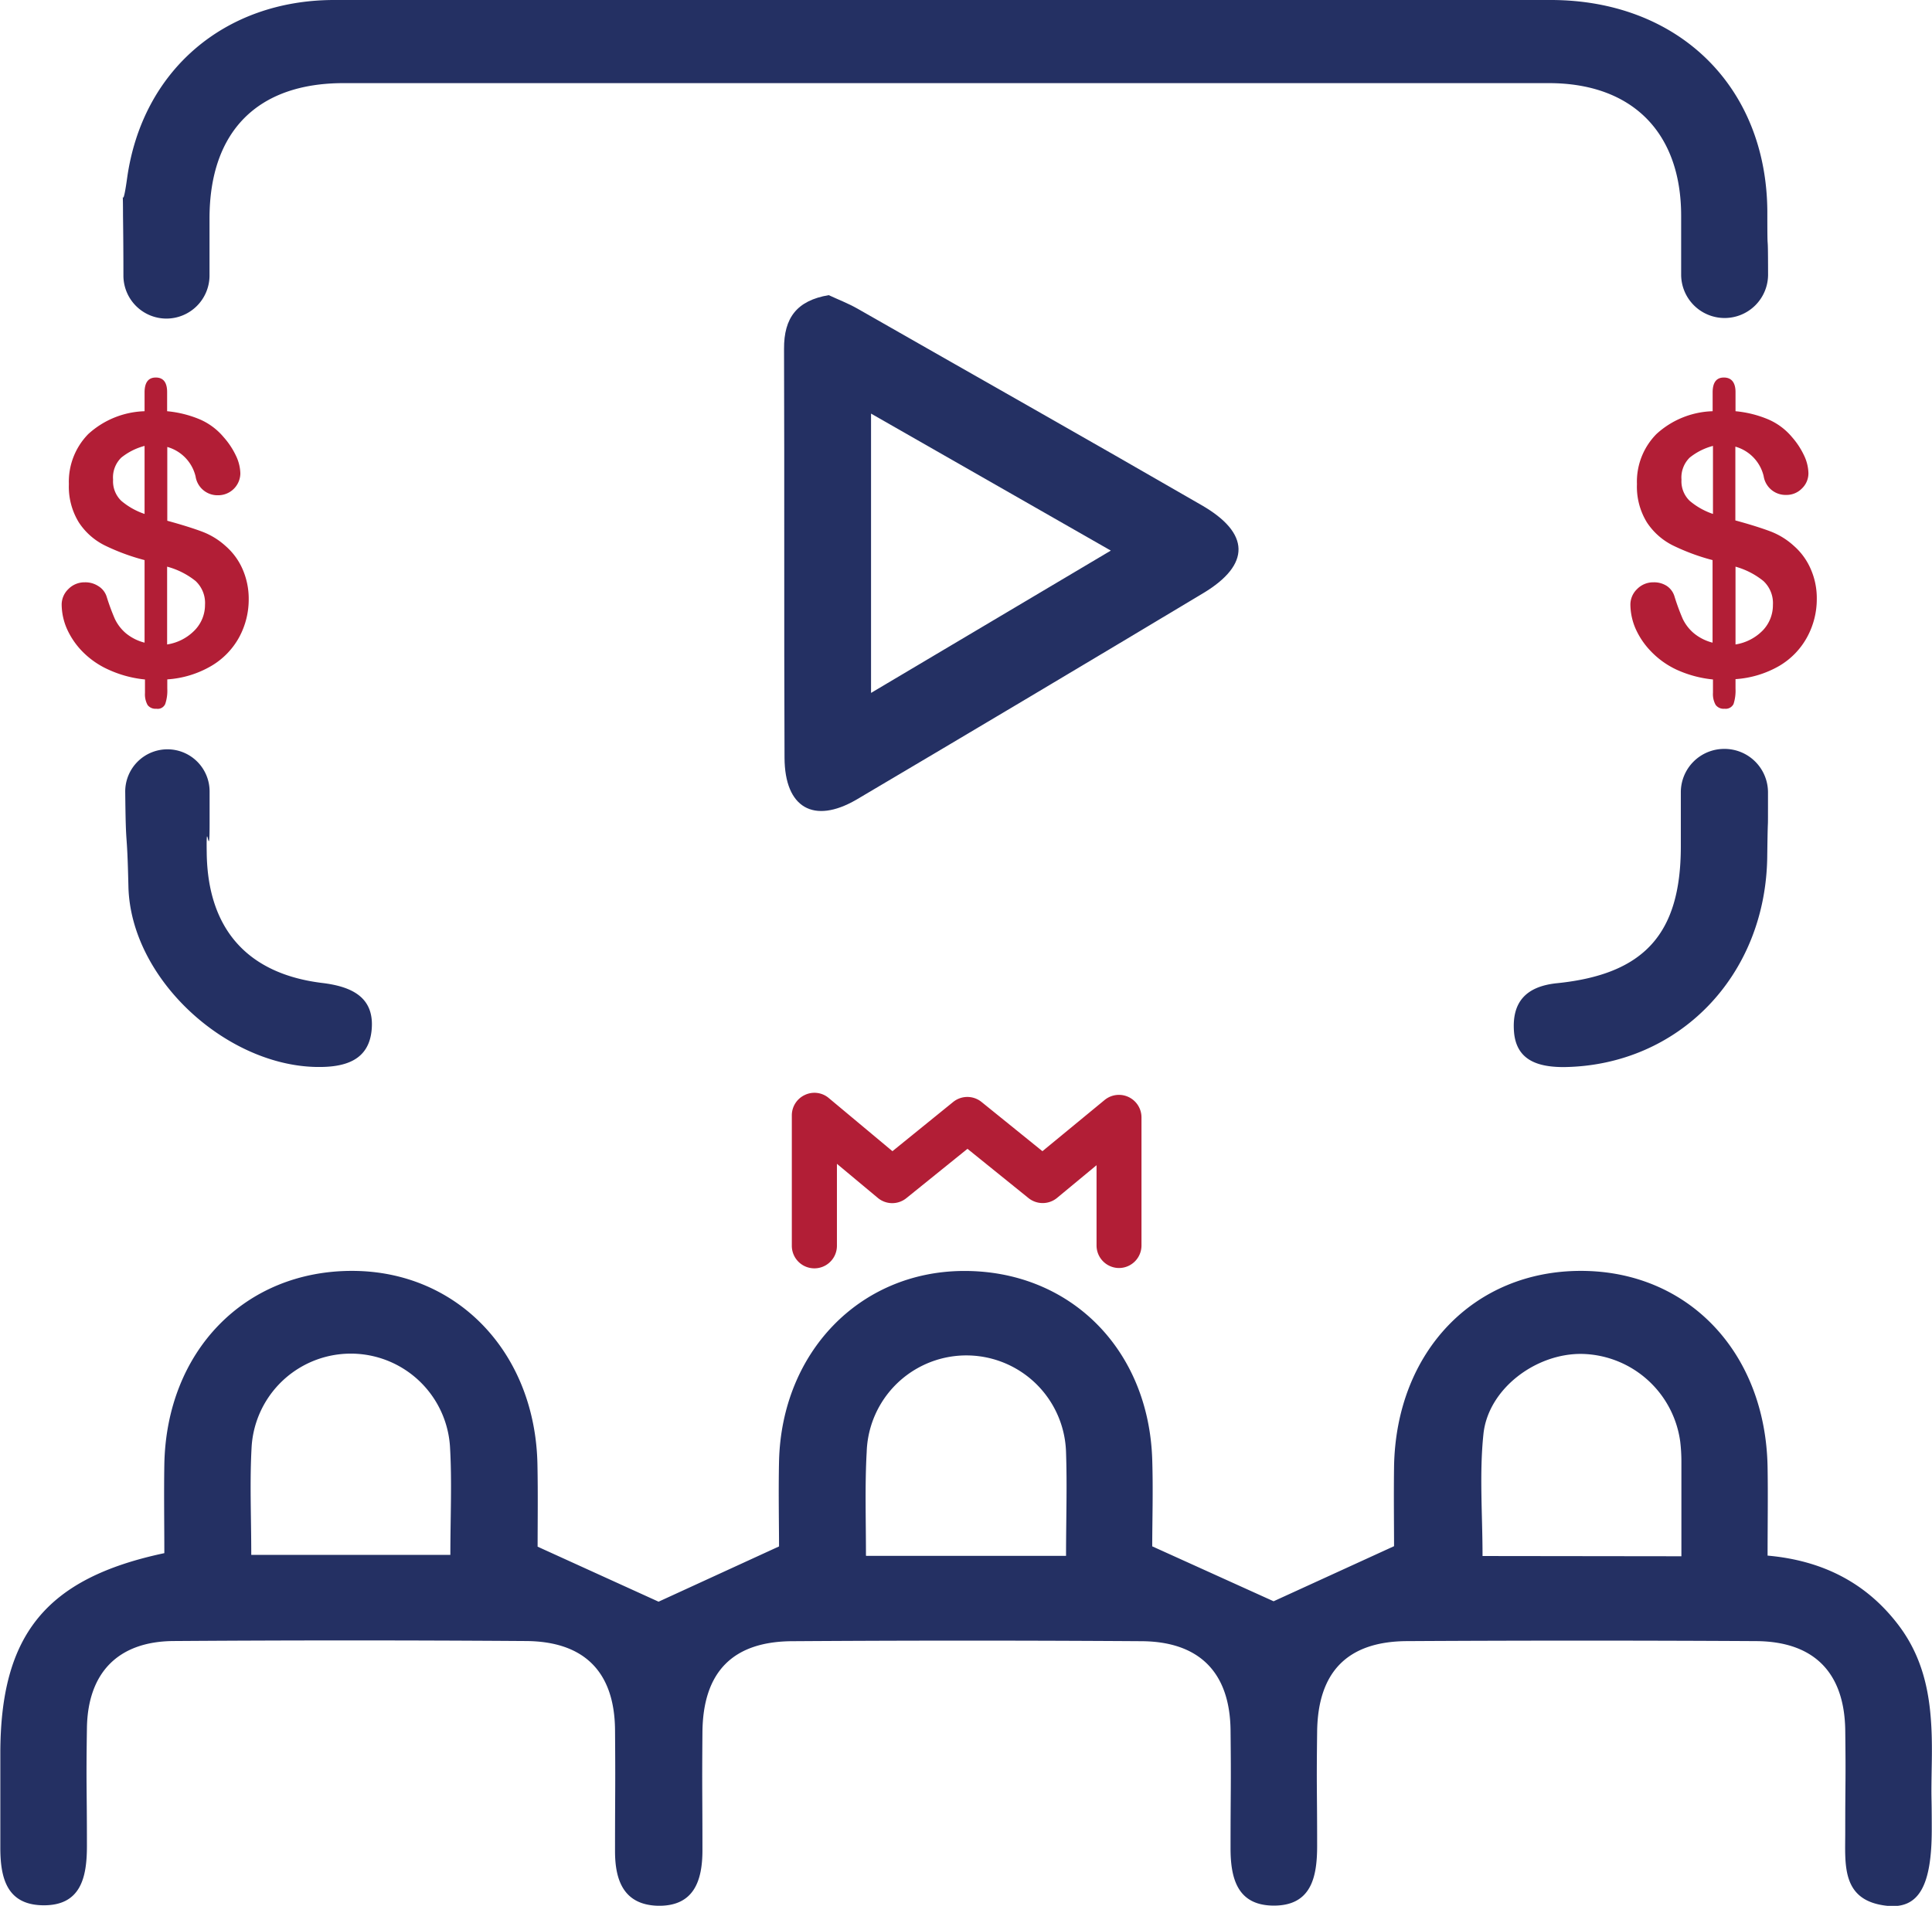
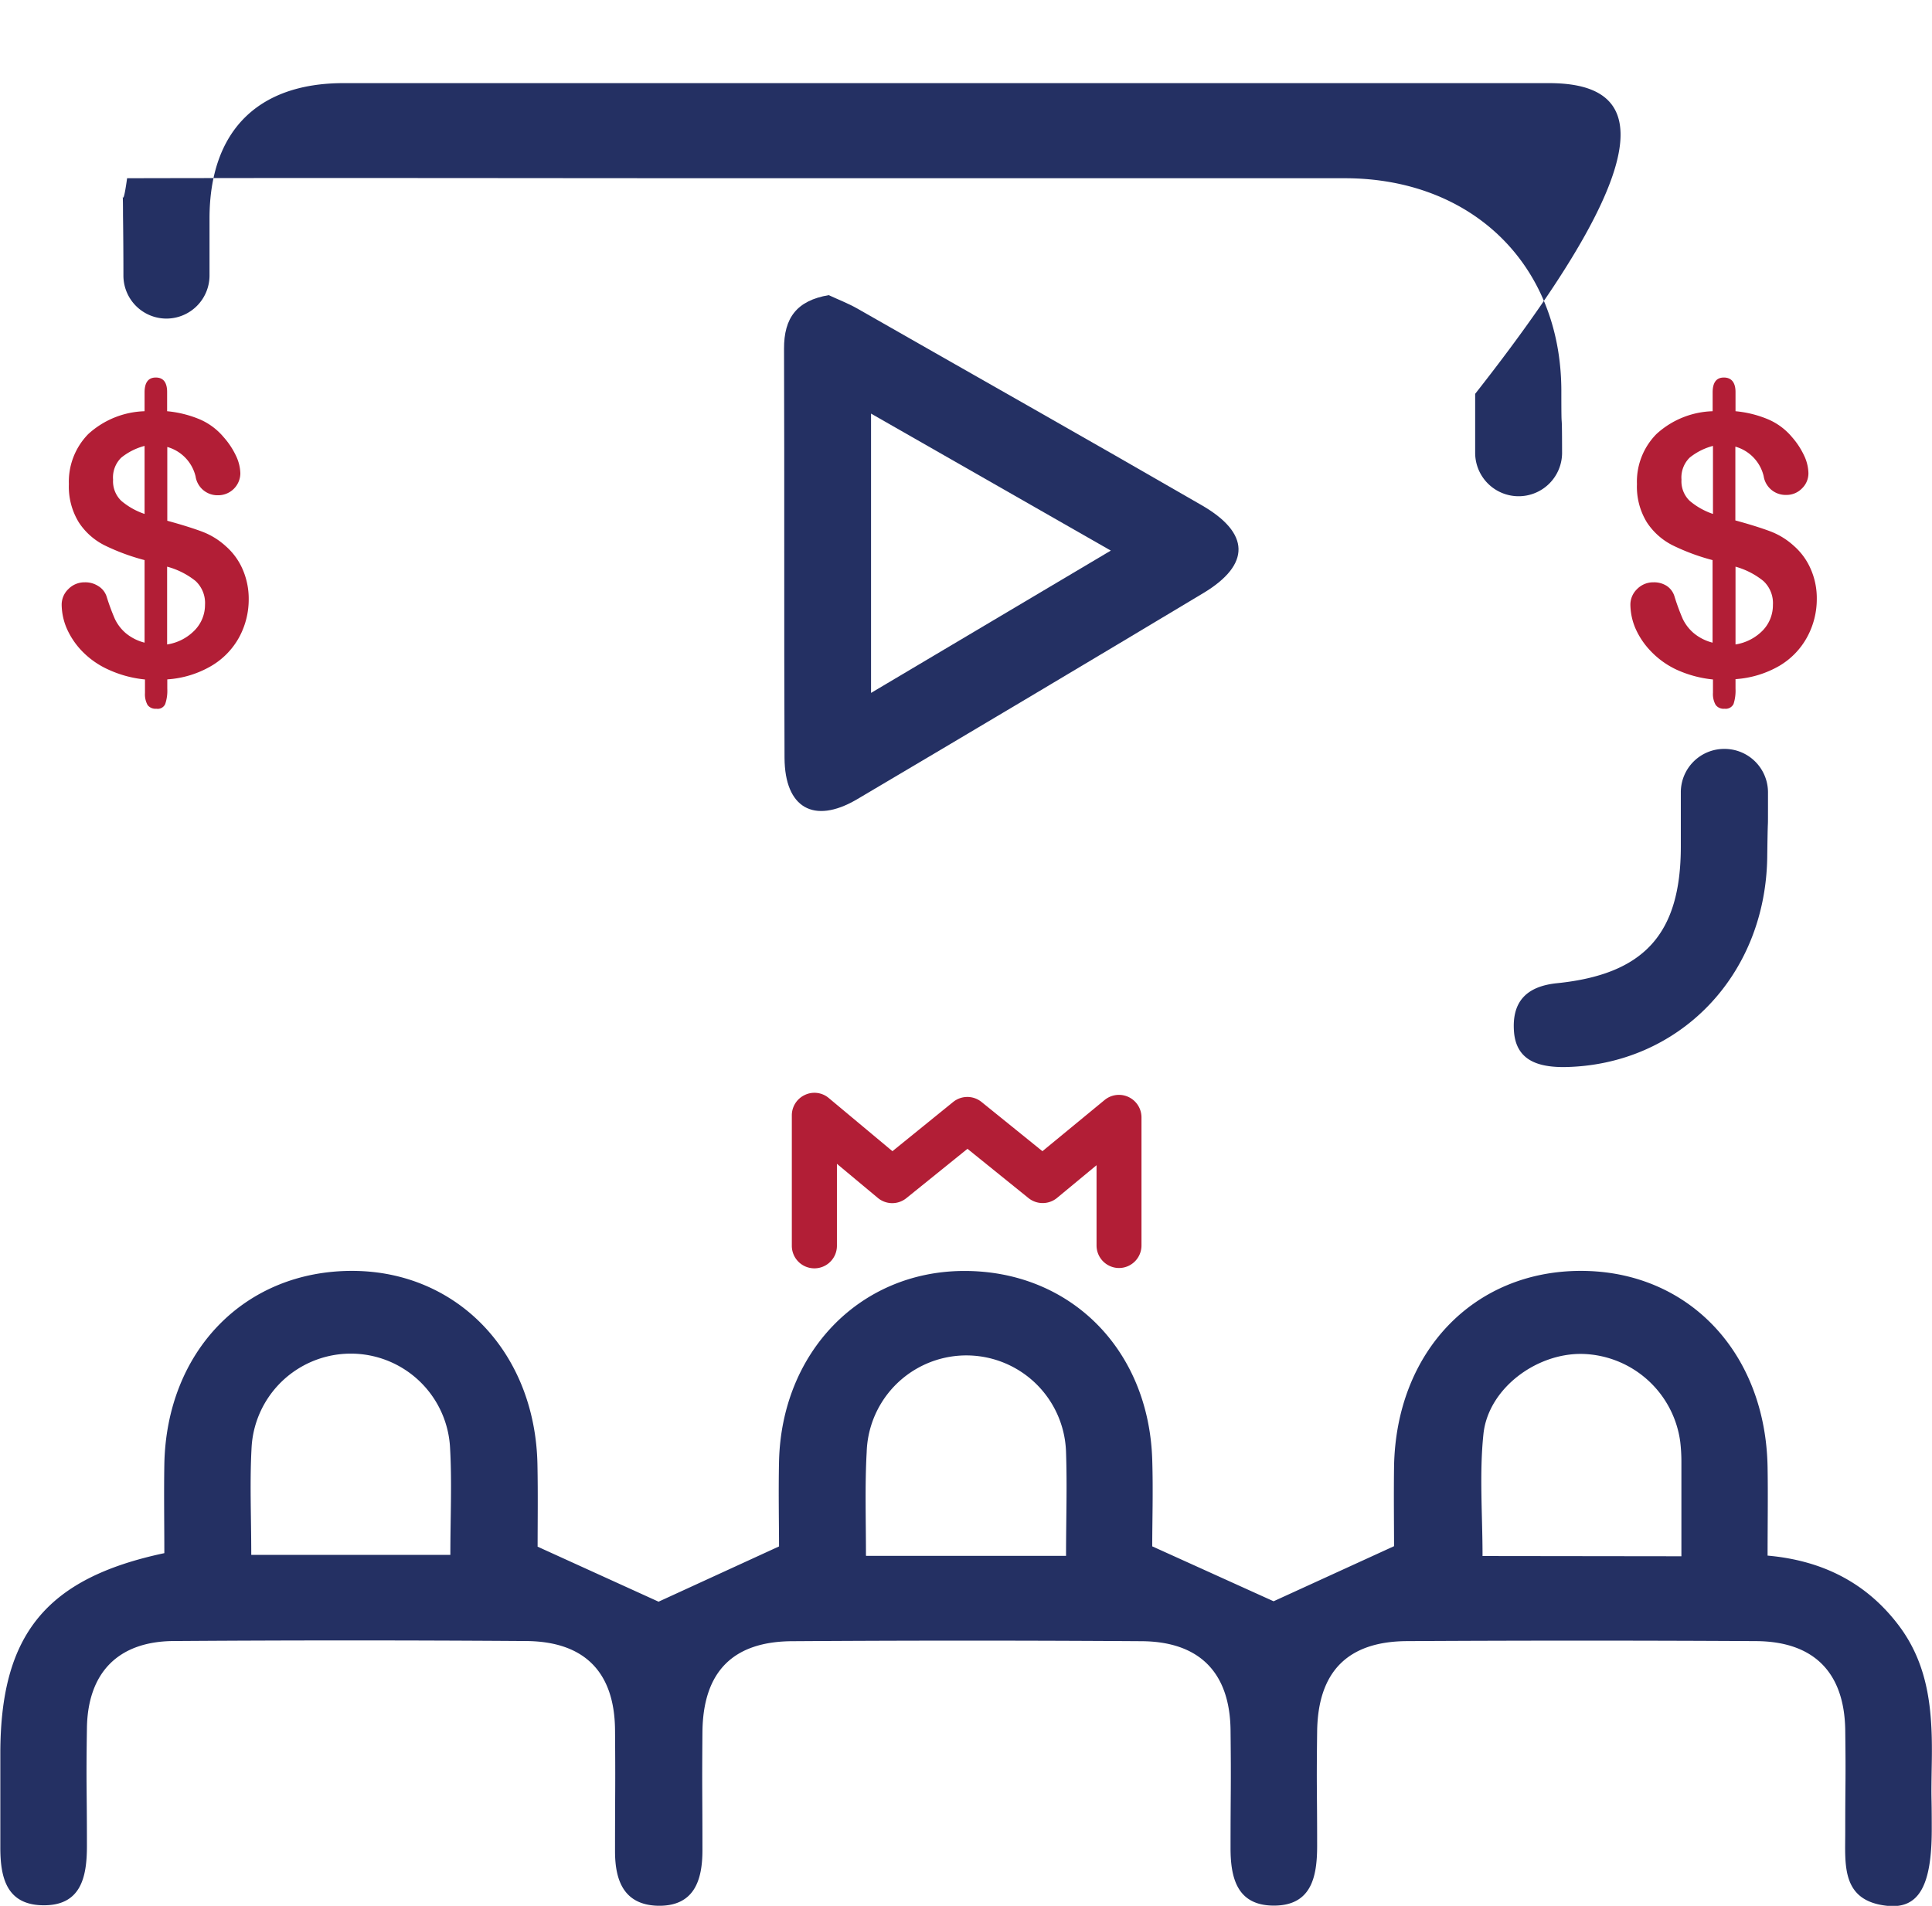
<svg xmlns="http://www.w3.org/2000/svg" viewBox="0 0 235.6 232.47">
  <defs>
    <style>.cls-1{fill:#243063;}.cls-2{fill:#b21e36;}</style>
  </defs>
  <g id="Layer_2" data-name="Layer 2">
    <g id="Layer_1-2" data-name="Layer 1">
      <path class="cls-1" d="M65.56,188.66l14.75,6.71L95,188.63c0-2.77-.08-6.57,0-10.37.31-13.31,9.82-23.13,22.41-23.23,13-.1,22.67,9.48,23.1,23,.12,3.8,0,7.61,0,10.59l14.8,6.7L170,188.6c0-2.48-.05-6.11,0-9.73.25-14,9.74-23.87,22.82-23.85S215.33,165,215.55,179c.06,3.48,0,6.95,0,10.75,6.66.59,12,3.29,15.92,8.42s4.21,11,4.1,17.09c-.09,5.16,0,2.71,0,7.88,0,6.85-1.55,9.72-5.41,9.33-5.71-.59-5.13-5.1-5.14-9.1,0-6.67.08-5.71,0-12.38-.12-7-3.83-10.76-10.85-10.81q-21.24-.12-42.48,0c-7.34,0-11,3.72-11.07,11.09-.09,7.17,0,6.71,0,13.88,0,3.81-.7,7.37-5.43,7.29-4.37-.08-5.14-3.44-5.13-7.08,0-7.33.08-7.05,0-14.37-.1-7-3.81-10.76-10.86-10.8q-21.24-.14-42.48,0c-7.35,0-11,3.73-11.06,11.11s0,7,0,14.37c0,3.69-1,6.88-5.45,6.79C76,232.34,75,229.27,75,225.8c0-7.5.06-7.38,0-14.87-.09-7-3.75-10.72-10.87-10.76q-21.49-.15-43,0c-6.74.06-10.43,3.87-10.53,10.62-.11,7.33,0,7,0,14.37,0,3.82-.72,7.36-5.47,7.24-4.4-.11-5.1-3.5-5.09-7.12,0-6.33,0-5.05,0-11.38,0-14.48,5.54-21.38,20-24.45,0-3.54-.06-7.17,0-10.81.25-13.86,9.84-23.68,23-23.62,12.77.06,22.26,10,22.5,23.66C65.61,182.17,65.56,185.67,65.56,188.66Zm-34.92,1H54.92c0-4.68.21-9-.05-13.28a12.12,12.12,0,0,0-24.18,0C30.44,180.68,30.64,185,30.64,189.63Zm75,.12H130c0-4.37.14-8.49,0-12.59a12.16,12.16,0,0,0-24.31-.09C105.46,181.18,105.6,185.3,105.6,189.75Zm99.4.05c0-4.18,0-7.83,0-11.47a20.78,20.78,0,0,0-.14-2.49A12.36,12.36,0,0,0,193,165.15c-5.66-.13-11.52,4.24-12.1,9.77-.51,4.86-.11,9.81-.11,14.88Z" />
-       <path class="cls-1" d="M45.33,125.51c-.3,3.91-3.36,4.74-7,4.63-10.95-.35-22.4-10.82-22.67-22-.18-7.82-.31-3.73-.39-11.55a5.15,5.15,0,0,1,5.15-5.19h0a5.14,5.14,0,0,1,5.14,5.14c0,1.34,0,2.68,0,4,0,5.15-.43-1.6-.35,3.55.13,9.16,4.9,14.66,14,15.8C43,120.33,45.63,121.7,45.33,125.51Z" />
      <path class="cls-1" d="M210.3,91.35h0a5.3,5.3,0,0,1,5.3,5.31c0,6.52,0,1.13-.09,7.64-.09,14.74-10.84,25.69-24.82,25.86-3.23,0-5.83-.87-6.07-4.39s1.45-5.45,5.24-5.84c10.63-1.08,15.09-6,15.11-16.61,0-6.19,0-.48,0-6.68A5.29,5.29,0,0,1,210.3,91.35Z" />
-       <path class="cls-1" d="M188.89,10.14q-73.5,0-147,0c-10.5,0-16.32,5.89-16.34,16.46,0,6.29,0,.67,0,7a5.26,5.26,0,0,1-5.25,5.26h0a5.25,5.25,0,0,1-5.25-5.23q0-3.66-.05-7.34c0-5.49-.25.85.5-4.55C17.34,8.58,27.39.06,40.62,0c25-.06,50,0,75,0q36.74,0,73.48,0c15.46,0,26.32,10.44,26.42,25.78,0,6.53.08,1.16.09,7.69a5.3,5.3,0,0,1-5.3,5.32h0a5.3,5.3,0,0,1-5.3-5.3c0-6.36,0-.82,0-7.19C205,16.11,199,10.15,188.89,10.14Z" />
+       <path class="cls-1" d="M188.89,10.14q-73.5,0-147,0c-10.5,0-16.32,5.89-16.34,16.46,0,6.29,0,.67,0,7a5.26,5.26,0,0,1-5.25,5.26h0a5.25,5.25,0,0,1-5.25-5.23q0-3.66-.05-7.34c0-5.49-.25.85.5-4.55c25-.06,50,0,75,0q36.74,0,73.48,0c15.46,0,26.32,10.44,26.42,25.78,0,6.53.08,1.16.09,7.69a5.3,5.3,0,0,1-5.3,5.32h0a5.3,5.3,0,0,1-5.3-5.3c0-6.36,0-.82,0-7.19C205,16.11,199,10.15,188.89,10.14Z" />
      <path class="cls-1" d="M101.06,36c1.13.53,2.37,1,3.51,1.65,14,8,28,15.9,41.91,23.94,6,3.43,6.05,7.27.27,10.75Q125.65,85,104.42,97.55c-5.18,3-8.72,1-8.75-5.11-.07-16.63,0-33.25-.06-49.88C95.59,38.76,97.18,36.66,101.06,36Zm34.4,31.16L106.22,50.45V84.52Z" />
      <path class="cls-2" d="M211.64,47.82v2.34a13.43,13.43,0,0,1,4,1,7.77,7.77,0,0,1,2.89,2.16A9.49,9.49,0,0,1,220,55.56a5.28,5.28,0,0,1,.53,2.14,2.55,2.55,0,0,1-.79,1.88,2.61,2.61,0,0,1-1.92.79,2.7,2.7,0,0,1-2.75-2.3,4.92,4.92,0,0,0-3.45-3.59v9c1.8.49,3.22.94,4.28,1.34a8.94,8.94,0,0,1,2.85,1.76,7.93,7.93,0,0,1,2.07,2.85,8.8,8.8,0,0,1,.73,3.62,9.67,9.67,0,0,1-1.16,4.63A9.13,9.13,0,0,1,217,81.21a12.29,12.29,0,0,1-5.36,1.63V84a5.33,5.33,0,0,1-.24,1.87,1.07,1.07,0,0,1-1.1.58,1.2,1.2,0,0,1-1.09-.48,2.69,2.69,0,0,1-.32-1.47V82.88a14,14,0,0,1-4.43-1.19,10.41,10.41,0,0,1-3.16-2.27,9.48,9.48,0,0,1-1.88-2.81,7.54,7.54,0,0,1-.6-2.87,2.63,2.63,0,0,1,.81-1.88,2.74,2.74,0,0,1,2-.83,2.85,2.85,0,0,1,1.64.45,2.34,2.34,0,0,1,.93,1.28,26.76,26.76,0,0,0,1,2.72,5.29,5.29,0,0,0,1.31,1.72,5.82,5.82,0,0,0,2.33,1.19V68.32A26.1,26.1,0,0,1,204,66.53a8.12,8.12,0,0,1-3.16-2.8,8.3,8.3,0,0,1-1.22-4.68A8.26,8.26,0,0,1,202,52.94a10.6,10.6,0,0,1,6.85-2.78V47.87c0-1.22.46-1.82,1.37-1.82S211.64,46.64,211.64,47.82Zm-2.75,14.87v-8.3a7.62,7.62,0,0,0-2.84,1.43,3.4,3.4,0,0,0-1,2.69,3.3,3.3,0,0,0,1,2.58A8.66,8.66,0,0,0,208.89,62.69Zm2.75,6.43v9.49A5.94,5.94,0,0,0,215,76.86a4.44,4.44,0,0,0,1.2-3.08,3.68,3.68,0,0,0-1.16-2.91A9.46,9.46,0,0,0,211.64,69.12Z" />
      <path class="cls-2" d="M20.38,47.82v2.34a13.51,13.51,0,0,1,4,1,7.85,7.85,0,0,1,2.89,2.16,9.49,9.49,0,0,1,1.51,2.28,5.28,5.28,0,0,1,.53,2.14,2.7,2.7,0,0,1-2.71,2.67,2.7,2.7,0,0,1-2.75-2.3,4.92,4.92,0,0,0-3.45-3.59v9c1.79.49,3.22.94,4.28,1.34a8.94,8.94,0,0,1,2.85,1.76,7.93,7.93,0,0,1,2.07,2.85,9,9,0,0,1,.73,3.62,9.67,9.67,0,0,1-1.16,4.63,9.16,9.16,0,0,1-3.42,3.52,12.2,12.2,0,0,1-5.35,1.63V84a5.06,5.06,0,0,1-.25,1.87,1,1,0,0,1-1.09.58A1.2,1.2,0,0,1,18,86a2.69,2.69,0,0,1-.32-1.47V82.88a13.88,13.88,0,0,1-4.43-1.19A10.41,10.41,0,0,1,10,79.42a9.48,9.48,0,0,1-1.88-2.81,7.54,7.54,0,0,1-.6-2.87,2.63,2.63,0,0,1,.81-1.88,2.74,2.74,0,0,1,2-.83,2.87,2.87,0,0,1,1.64.45A2.34,2.34,0,0,1,13,72.76a26.76,26.76,0,0,0,1,2.72A5.29,5.29,0,0,0,15.3,77.2a5.82,5.82,0,0,0,2.33,1.19V68.32a26.1,26.1,0,0,1-4.85-1.79,8.06,8.06,0,0,1-3.16-2.8A8.3,8.3,0,0,1,8.4,59.05a8.29,8.29,0,0,1,2.37-6.11,10.65,10.65,0,0,1,6.86-2.78V47.87c0-1.22.46-1.82,1.37-1.82S20.38,46.64,20.38,47.82ZM17.63,62.69v-8.3a7.62,7.62,0,0,0-2.84,1.43,3.37,3.37,0,0,0-1,2.69,3.3,3.3,0,0,0,1,2.58A8.66,8.66,0,0,0,17.63,62.69Zm2.75,6.43v9.49a5.94,5.94,0,0,0,3.38-1.75A4.43,4.43,0,0,0,25,73.78a3.67,3.67,0,0,0-1.15-2.91A9.46,9.46,0,0,0,20.38,69.12Z" />
      <path class="cls-2" d="M136.46,154.67a2.75,2.75,0,0,1-2.74-2.75v-9.79l-4.83,4a2.76,2.76,0,0,1-3.48,0l-7.43-6-7.43,6a2.74,2.74,0,0,1-3.49,0l-5-4.17v10a2.75,2.75,0,0,1-5.5,0V136.05a2.74,2.74,0,0,1,1.59-2.49,2.71,2.71,0,0,1,2.92.38l7.76,6.48,7.4-6a2.75,2.75,0,0,1,3.47,0l7.42,6,7.59-6.25a2.75,2.75,0,0,1,4.49,2.12v15.62A2.75,2.75,0,0,1,136.46,154.67Z" />
    </g>
  </g>
</svg>